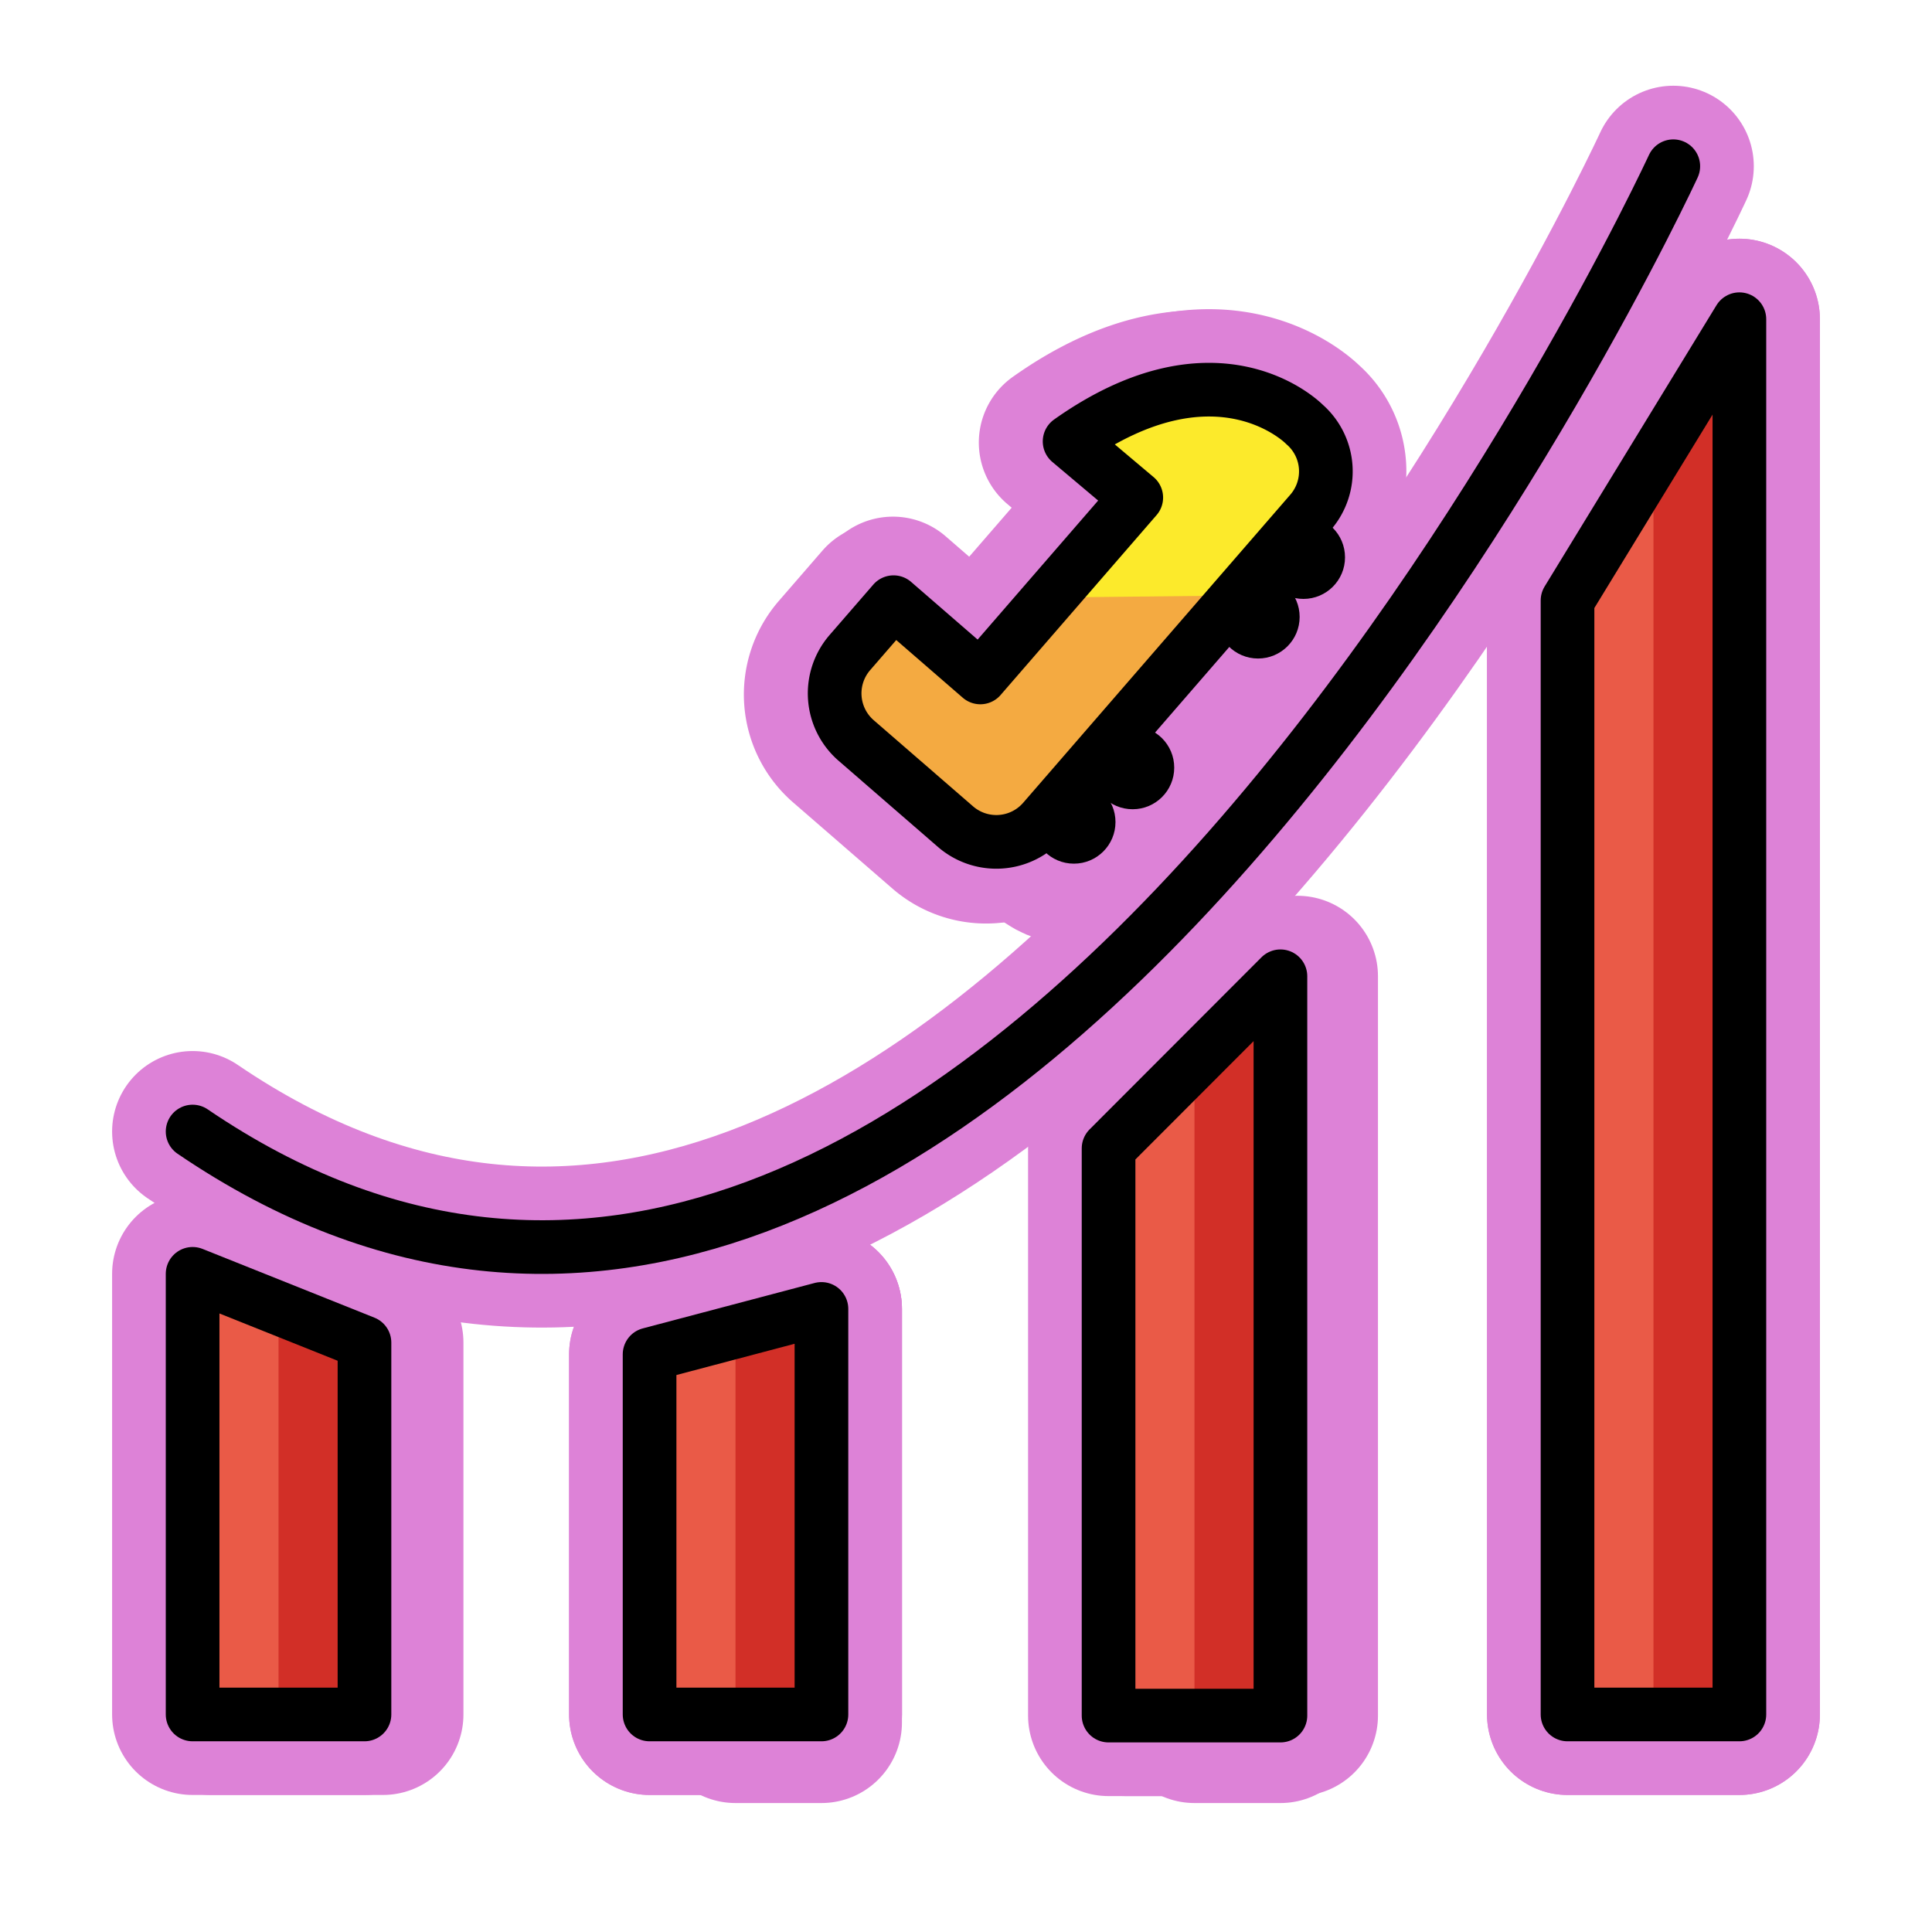
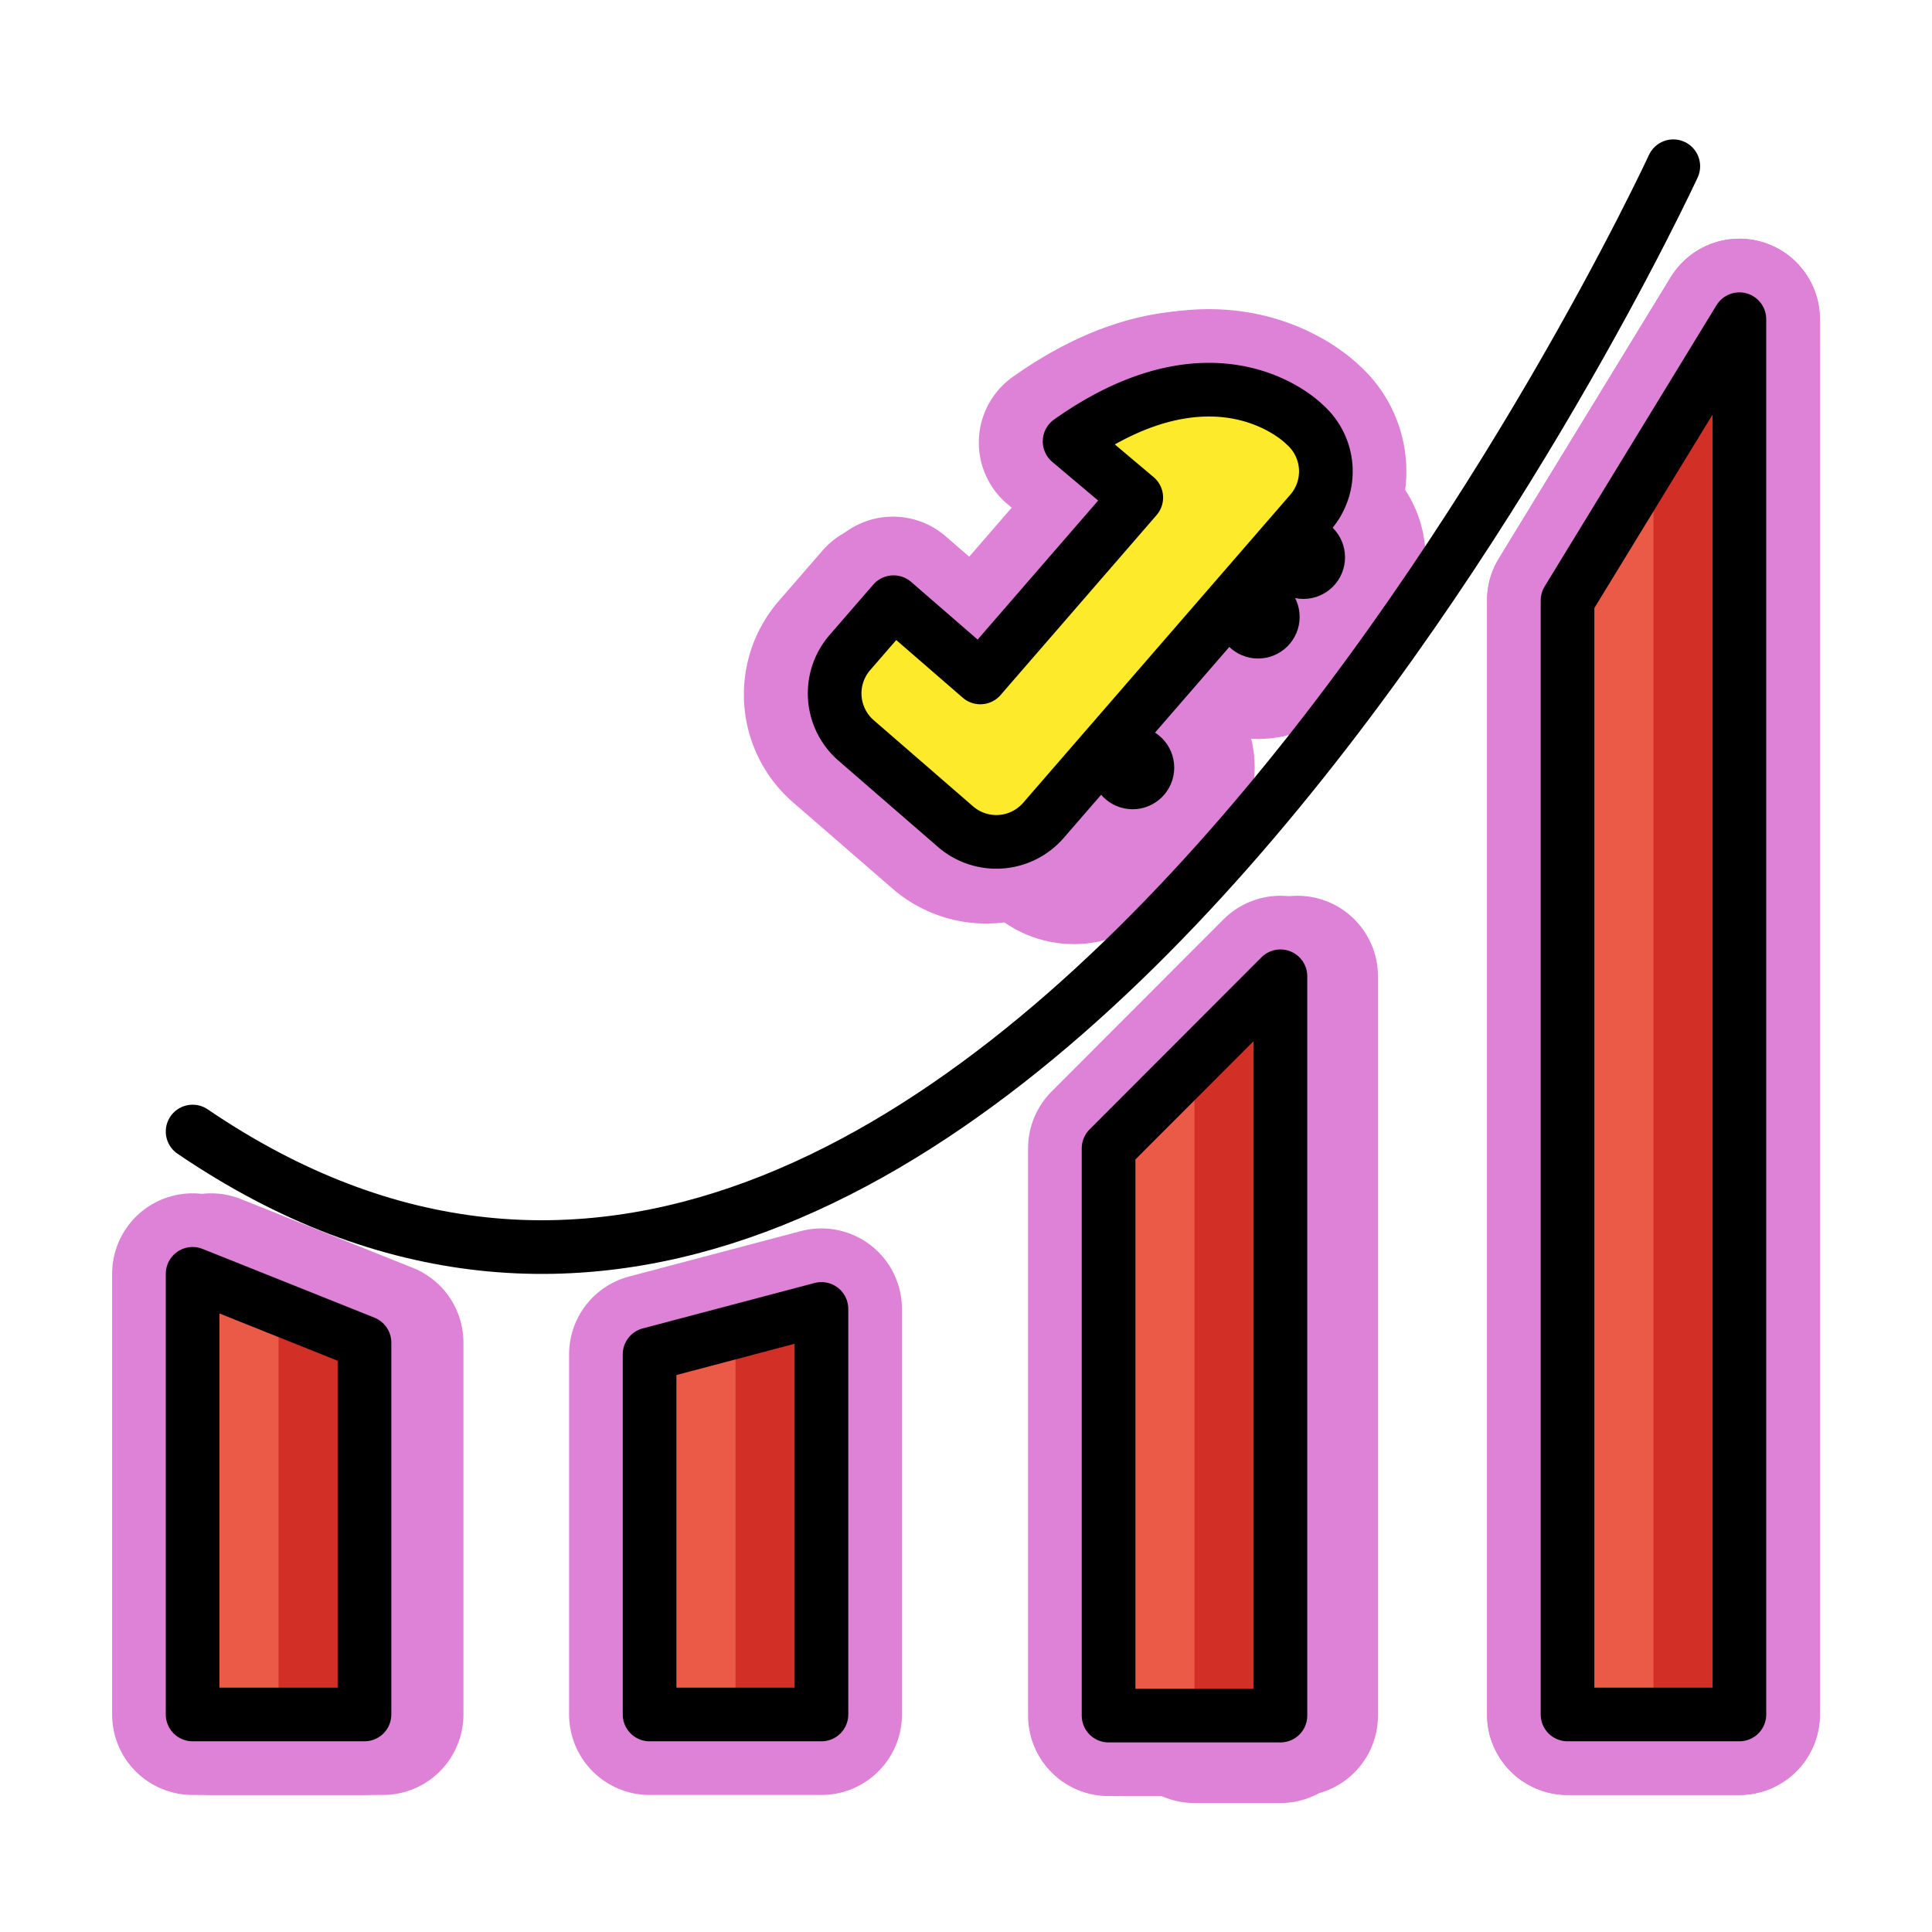
<svg xmlns="http://www.w3.org/2000/svg" id="emoji" viewBox="0 0 72 72">
  <g id="white-padding">
    <g id="color">
      <path fill="#dd82d7" d="M39.478,16.493c5.549-3.93,8.754-.634,8.754-.634a2.323,2.323,0,0,1,.233,3.267L38.498,30.621a2.323,2.323,0,0,1-3.267.233l-3.713-3.22a2.323,2.323,0,0,1-.233-3.267l1.632-1.882L36.151,25.29l5.811-6.703Z" stroke="#dd82d7" stroke-width="6" stroke-linecap="round" stroke-linejoin="round" />
      <path fill="#dd82d7" d="M45.966,22.194,38.86,30.39a2.323,2.323,0,0,1-3.267.233L31.88,27.403a2.323,2.323,0,0,1-.233-3.267l1.631-1.882,3.234,2.804L38.93,22.27Z" stroke="#dd82d7" stroke-width="6" stroke-linecap="round" stroke-linejoin="round" />
      <polygon fill="#dd82d7" points="14.271 50.034 7.866 47.472 7.866 63.893 14.271 63.893 14.271 50.034" stroke="#dd82d7" stroke-width="6" stroke-linecap="round" stroke-linejoin="round" />
      <polygon fill="#dd82d7" points="10.38 49.63 10.38 63.713 13.583 63.713 13.583 50.9 10.38 49.63" stroke="#dd82d7" stroke-width="6" stroke-linecap="round" stroke-linejoin="round" />
-       <polygon fill="#dd82d7" points="30.613 48.78 24.208 50.473 24.208 63.893 30.613 63.893 30.613 48.78" stroke="#dd82d7" stroke-width="6" stroke-linecap="round" stroke-linejoin="round" />
-       <polygon fill="#dd82d7" points="27.41 50.111 27.41 64.194 30.613 64.194 30.613 48.78 27.41 50.111" stroke="#dd82d7" stroke-width="6" stroke-linecap="round" stroke-linejoin="round" />
      <polygon fill="#dd82d7" points="48.353 36.383 41.948 42.796 41.948 63.935 48.353 63.935 48.353 36.383" stroke="#dd82d7" stroke-width="6" stroke-linecap="round" stroke-linejoin="round" />
      <polygon fill="#dd82d7" points="44.515 40.249 44.515 64.194 47.718 64.194 47.718 37.986 44.515 40.249" stroke="#dd82d7" stroke-width="6" stroke-linecap="round" stroke-linejoin="round" />
      <polygon fill="#dd82d7" points="64.822 11.896 58.417 22.378 58.417 63.893 64.822 63.893 64.822 11.896" stroke="#dd82d7" stroke-width="6" stroke-linecap="round" stroke-linejoin="round" />
      <polygon fill="#dd82d7" points="61.62 17.866 61.62 63.358 64.822 63.358 64.822 13.565 61.62 17.866" stroke="#dd82d7" stroke-width="6" stroke-linecap="round" stroke-linejoin="round" />
    </g>
    <g id="line">
-       <path fill="none" stroke="#dd82d7" stroke-linecap="round" stroke-miterlimit="10" stroke-width="6" d="M62.359,6.195s-25.825,55.94-55.181,35.974" stroke-linejoin="round" />
      <polygon fill="none" stroke="#dd82d7" stroke-linecap="round" stroke-linejoin="round" stroke-width="6" points="47.718 36.383 41.313 42.796 41.313 63.935 47.718 63.935 47.718 36.383" />
      <polygon fill="none" stroke="#dd82d7" stroke-linecap="round" stroke-linejoin="round" stroke-width="6" points="30.613 48.78 24.208 50.473 24.208 63.893 30.613 63.893 30.613 48.78" />
      <polygon fill="none" stroke="#dd82d7" stroke-linecap="round" stroke-linejoin="round" stroke-width="6" points="13.583 50.034 7.178 47.472 7.178 63.893 13.583 63.893 13.583 50.034" />
      <path fill="none" stroke="#dd82d7" stroke-linecap="round" stroke-linejoin="round" stroke-width="6" d="M39.861,16.45c5.549-3.93,8.754-.634,8.754-.634a2.323,2.323,0,0,1,.233,3.267L38.881,30.578a2.323,2.323,0,0,1-3.267.233l-3.713-3.22a2.323,2.323,0,0,1-.233-3.267L33.3,22.442l3.234,2.804,5.811-6.703Z" />
      <circle cx="48.575" cy="20.77" r="1.55" fill="#dd82d7" stroke="#dd82d7" stroke-width="6" />
      <circle cx="46.884" cy="22.991" r="1.55" fill="#dd82d7" stroke="#dd82d7" stroke-width="6" />
      <circle cx="40.021" cy="30.636" r="1.55" fill="#dd82d7" stroke="#dd82d7" stroke-width="6" />
      <circle cx="42.21" cy="28.608" r="1.55" fill="#dd82d7" stroke="#dd82d7" stroke-width="6" />
      <polygon fill="none" stroke="#dd82d7" stroke-linecap="round" stroke-linejoin="round" stroke-width="6" points="64.822 11.896 58.417 22.378 58.417 63.893 64.822 63.893 64.822 11.896" />
    </g>
  </g>
  <g id="emoji-original">
    <g id="color">
      <path fill="#fcea2b" d="M39.478,16.493c5.549-3.93,8.754-.634,8.754-.634a2.323,2.323,0,0,1,.233,3.267L38.498,30.621a2.323,2.323,0,0,1-3.267.233l-3.713-3.22a2.323,2.323,0,0,1-.233-3.267l1.632-1.882L36.151,25.29l5.811-6.703Z" />
-       <path fill="#f4aa41" d="M45.966,22.194,38.86,30.39a2.323,2.323,0,0,1-3.267.233L31.88,27.403a2.323,2.323,0,0,1-.233-3.267l1.631-1.882,3.234,2.804L38.93,22.27" />
      <polygon fill="#ea5a47" points="14.271 50.034 7.866 47.472 7.866 63.893 14.271 63.893 14.271 50.034" />
      <polygon fill="#d22f27" points="10.38 49.63 10.38 63.713 13.583 63.713 13.583 50.9 10.38 49.63" />
      <polygon fill="#ea5a47" points="30.613 48.78 24.208 50.473 24.208 63.893 30.613 63.893 30.613 48.78" />
      <polygon fill="#d22f27" points="27.41 50.111 27.41 64.194 30.613 64.194 30.613 48.78 27.41 50.111" />
      <polygon fill="#ea5a47" points="48.353 36.383 41.948 42.796 41.948 63.935 48.353 63.935 48.353 36.383" />
      <polygon fill="#d22f27" points="44.515 40.249 44.515 64.194 47.718 64.194 47.718 37.986 44.515 40.249" />
      <polygon fill="#ea5a47" points="64.822 11.896 58.417 22.378 58.417 63.893 64.822 63.893 64.822 11.896" />
      <polygon fill="#d22f27" points="61.62 17.866 61.62 63.358 64.822 63.358 64.822 13.565 61.62 17.866" />
    </g>
    <g id="line">
      <path fill="none" stroke="#000" stroke-linecap="round" stroke-miterlimit="10" stroke-width="2" d="M62.359,6.195s-25.825,55.94-55.181,35.974" />
      <polygon fill="none" stroke="#000" stroke-linecap="round" stroke-linejoin="round" stroke-width="2" points="47.718 36.383 41.313 42.796 41.313 63.935 47.718 63.935 47.718 36.383" />
      <polygon fill="none" stroke="#000" stroke-linecap="round" stroke-linejoin="round" stroke-width="2" points="30.613 48.78 24.208 50.473 24.208 63.893 30.613 63.893 30.613 48.78" />
      <polygon fill="none" stroke="#000" stroke-linecap="round" stroke-linejoin="round" stroke-width="2" points="13.583 50.034 7.178 47.472 7.178 63.893 13.583 63.893 13.583 50.034" />
      <path fill="none" stroke="#000" stroke-linecap="round" stroke-linejoin="round" stroke-width="2" d="M39.861,16.45c5.549-3.93,8.754-.634,8.754-.634a2.323,2.323,0,0,1,.233,3.267L38.881,30.578a2.323,2.323,0,0,1-3.267.233l-3.713-3.22a2.323,2.323,0,0,1-.233-3.267L33.3,22.442l3.234,2.804,5.811-6.703Z" />
      <circle cx="48.575" cy="20.77" r="1.55" />
      <circle cx="46.884" cy="22.991" r="1.55" />
-       <circle cx="40.021" cy="30.636" r="1.55" />
      <circle cx="42.21" cy="28.608" r="1.55" />
      <polygon fill="none" stroke="#000" stroke-linecap="round" stroke-linejoin="round" stroke-width="2" points="64.822 11.896 58.417 22.378 58.417 63.893 64.822 63.893 64.822 11.896" />
    </g>
  </g>
</svg>